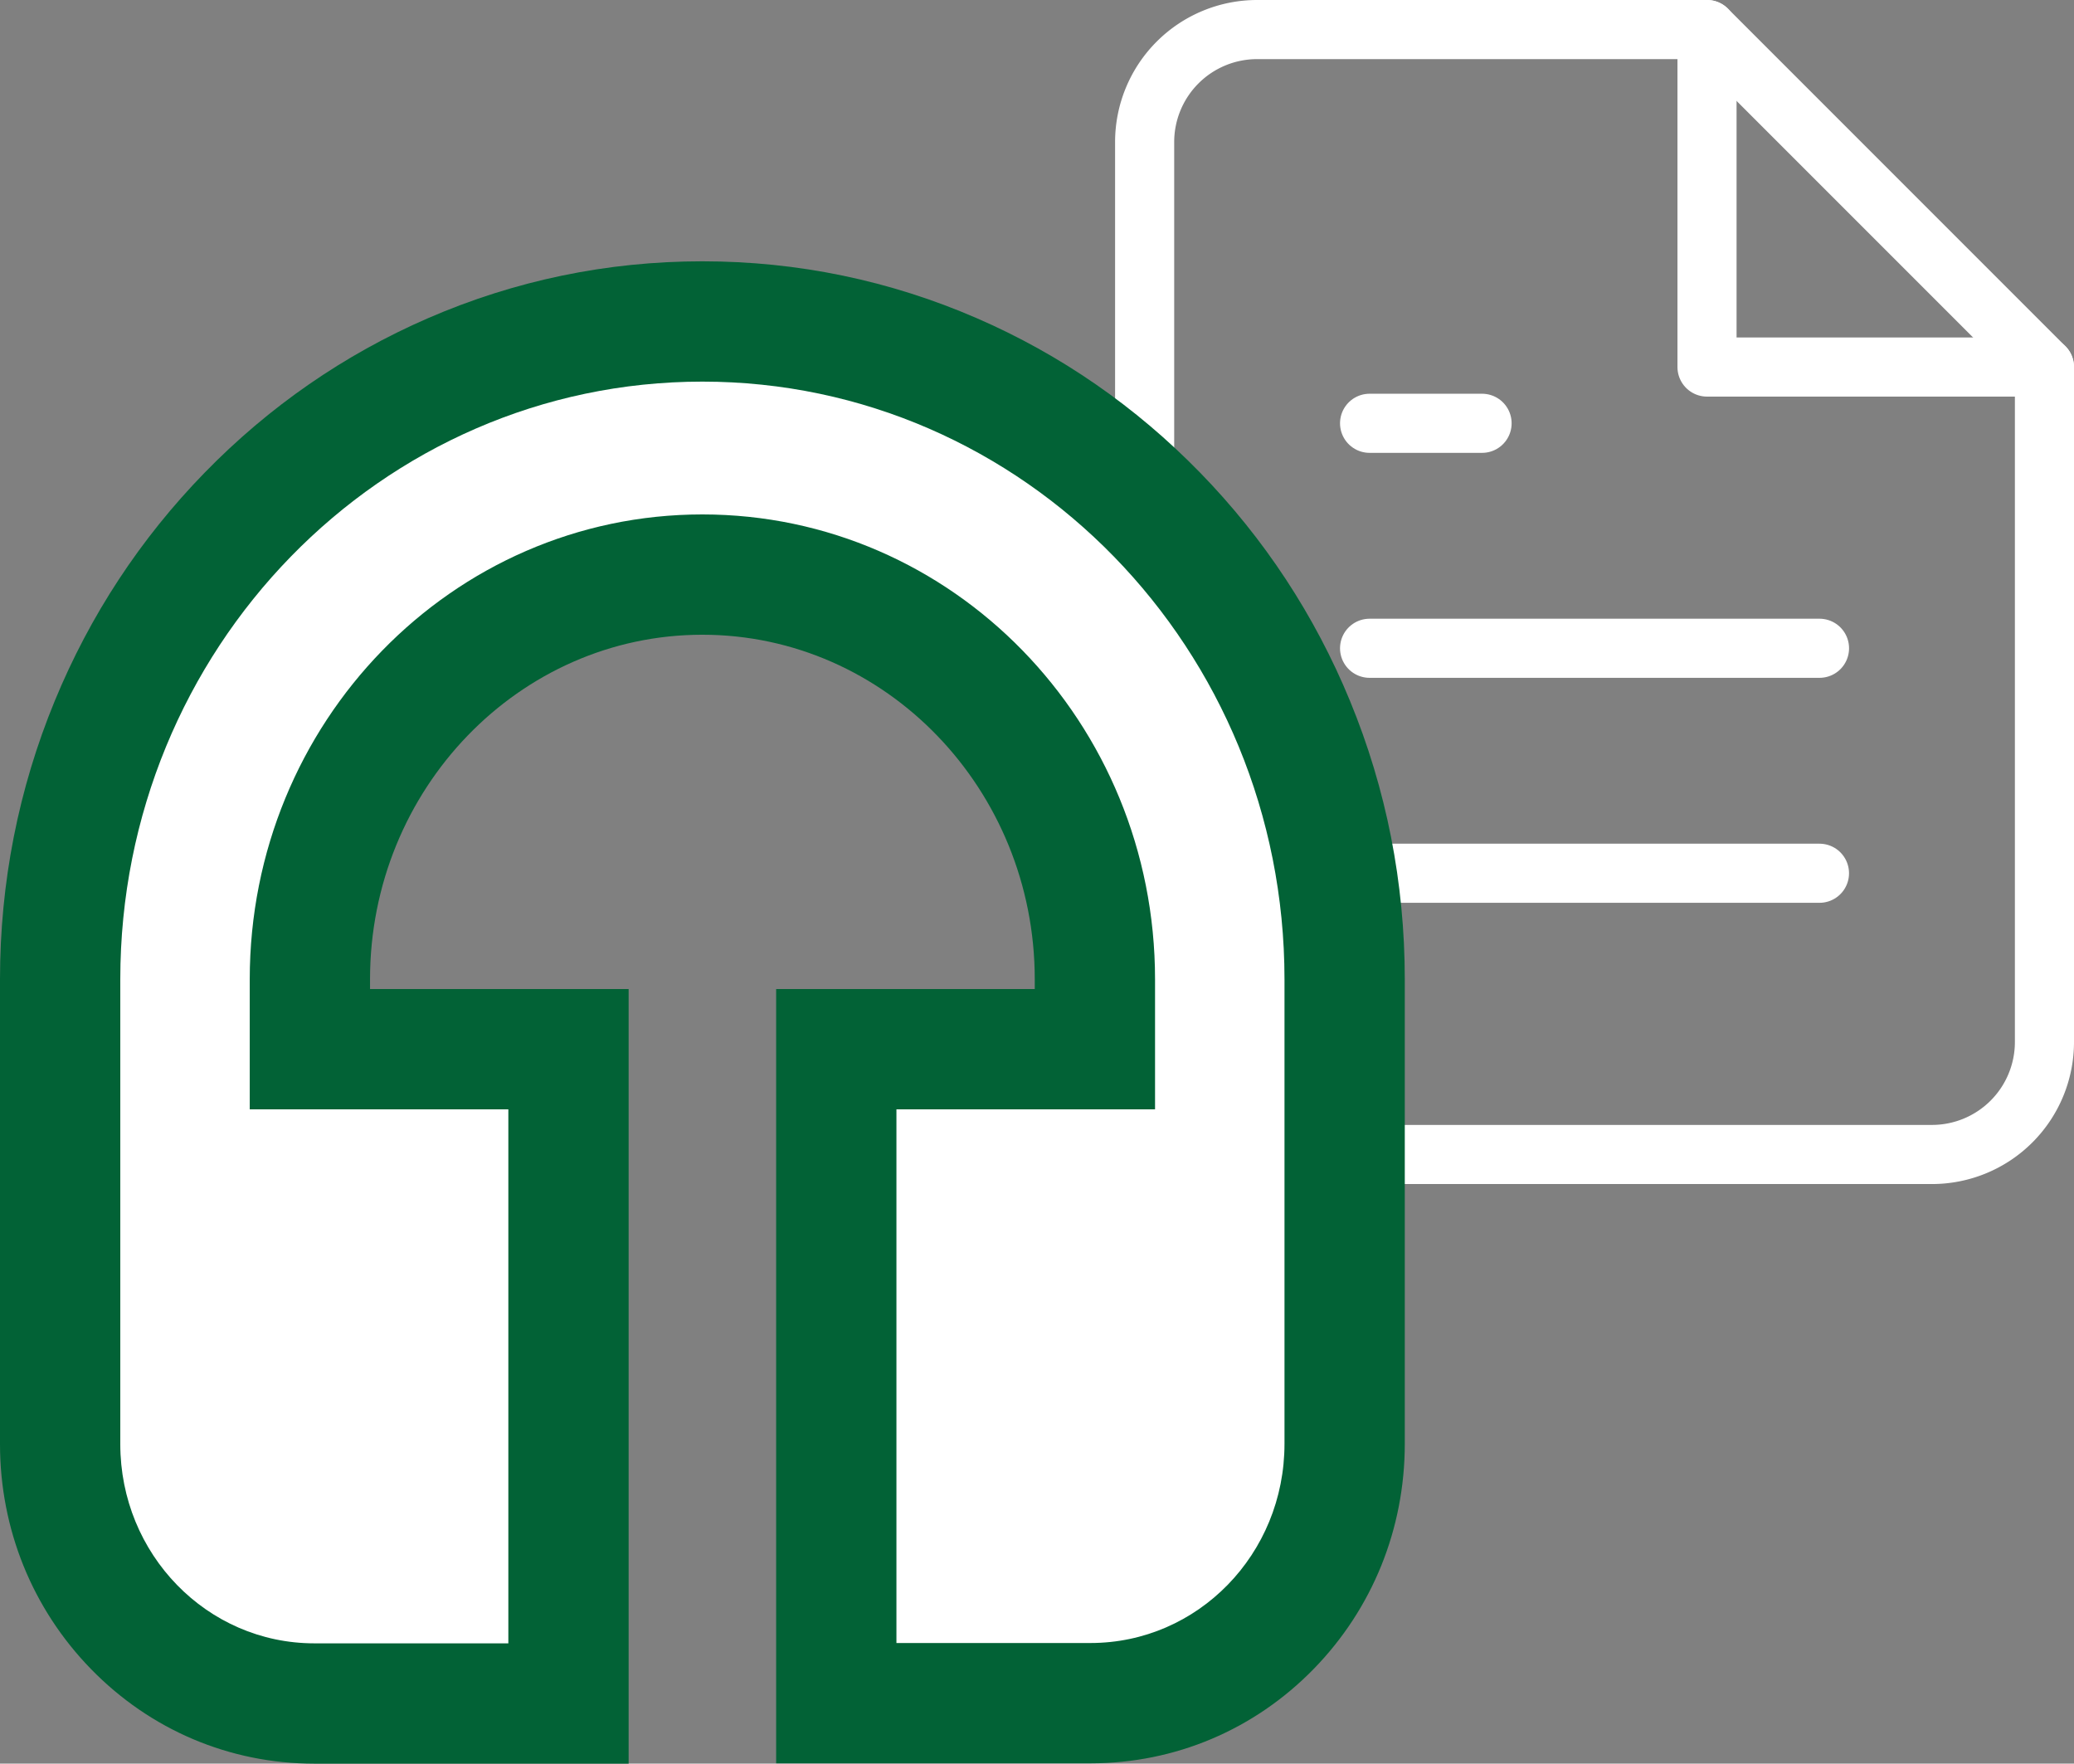
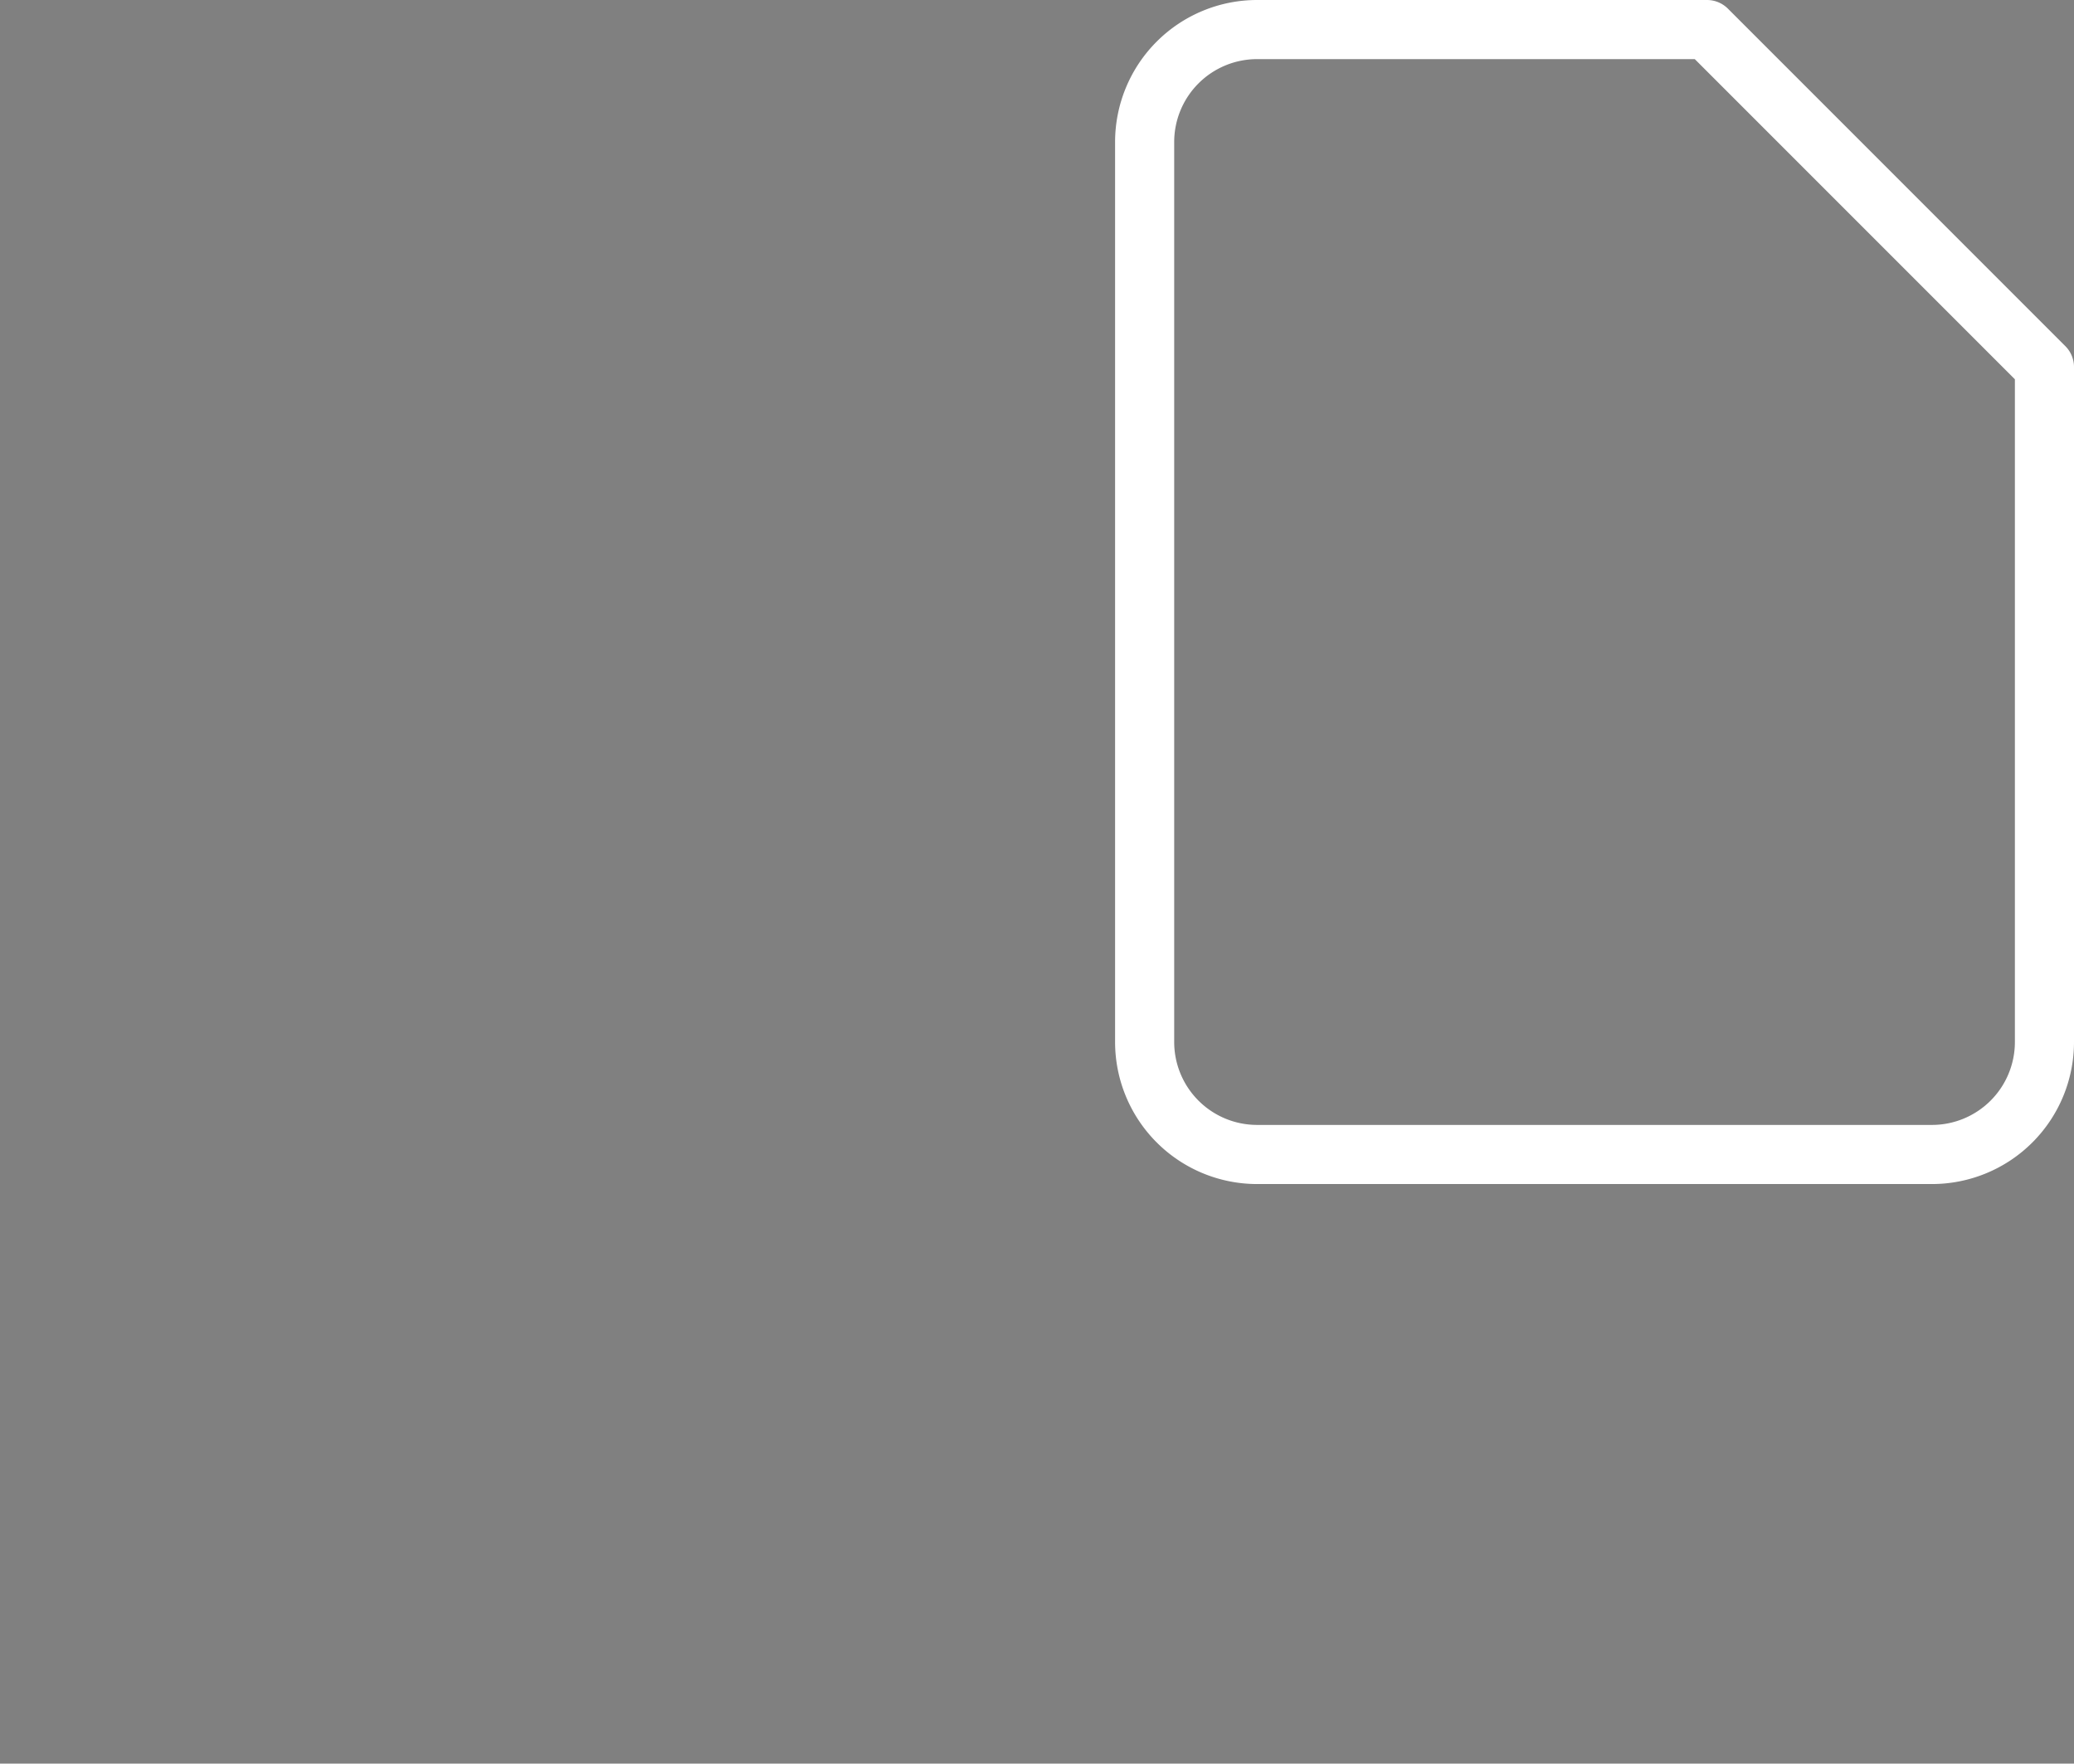
<svg xmlns="http://www.w3.org/2000/svg" width="70.174" height="59.663" viewBox="0 0 70.174 59.663">
  <rect x="0" y="0" width="70.174" height="59.663" fill="#808080" stroke="none" />
  <g id="Groupe_675" data-name="Groupe 675" transform="translate(-1477.271 -6591.444)">
    <g id="Icon_feather-file-text" data-name="Icon feather-file-text" transform="translate(1510 6589.444)">
      <path id="Tracé_4458" data-name="Tracé 4458" d="M25.028,3H9.806A3.806,3.806,0,0,0,6,6.806V37.25a3.806,3.806,0,0,0,3.806,3.806H32.639a3.806,3.806,0,0,0,3.806-3.806V14.417Z" transform="translate(0 0)" fill="none" stroke="#fff" stroke-linecap="round" stroke-linejoin="round" stroke-width="2" />
-       <path id="Tracé_4459" data-name="Tracé 4459" d="M23.417,3V14.417H34.834m-7.611,9.514H12m15.222,7.611H12M15.806,16.32H12" transform="translate(1.611 0)" fill="none" stroke="#fff" stroke-linecap="round" stroke-linejoin="round" stroke-width="2" />
    </g>
    <g id="Icon_ion-md-headset" data-name="Icon ion-md-headset" transform="translate(1476.841 6600.979)" fill="#fff">
-       <path d="M 19.665 48.094 L 17.63 48.094 L 11.065 48.094 C 8.755 48.094 6.588 47.174 4.963 45.505 C 3.352 43.851 2.465 41.654 2.465 39.319 L 2.465 23.594 C 2.465 20.596 3.038 17.686 4.167 14.946 C 5.258 12.298 6.821 9.918 8.813 7.875 C 10.807 5.828 13.131 4.22 15.72 3.097 C 18.405 1.931 21.257 1.34 24.195 1.34 C 27.134 1.34 29.985 1.931 32.67 3.097 C 35.26 4.22 37.584 5.828 39.578 7.875 C 41.569 9.918 43.132 12.298 44.224 14.946 C 45.353 17.686 45.926 20.596 45.926 23.594 L 45.926 39.309 C 45.926 41.648 45.038 43.846 43.427 45.499 C 41.803 47.166 39.636 48.083 37.326 48.083 L 30.761 48.083 L 28.726 48.083 L 28.726 46.048 L 28.726 27.994 L 28.726 25.959 L 30.761 25.959 L 37.476 25.959 L 37.476 23.594 C 37.476 16.045 31.518 9.903 24.195 9.903 C 16.873 9.903 10.915 16.045 10.915 23.594 L 10.915 25.959 L 17.63 25.959 L 19.665 25.959 L 19.665 27.994 L 19.665 46.059 L 19.665 48.094 Z" stroke="none" />
-       <path d="M 24.195 3.375 C 13.322 3.375 4.5 12.423 4.5 23.594 L 4.5 39.319 C 4.5 43.043 7.434 46.059 11.065 46.059 L 17.63 46.059 L 17.63 27.994 L 8.88 27.994 L 8.88 23.594 C 8.88 14.905 15.733 7.868 24.195 7.868 C 32.658 7.868 39.511 14.895 39.511 23.594 L 39.511 27.994 L 30.761 27.994 L 30.761 46.048 L 37.326 46.048 C 40.957 46.048 43.891 43.043 43.891 39.309 L 43.891 23.594 C 43.891 12.423 35.069 3.375 24.195 3.375 M 24.195 -0.695 C 27.414 -0.695 30.538 -0.047 33.481 1.23 C 36.314 2.46 38.856 4.218 41.036 6.455 C 43.209 8.685 44.915 11.281 46.105 14.171 C 47.337 17.158 47.961 20.328 47.961 23.594 L 47.961 39.309 C 47.961 42.182 46.868 44.884 44.884 46.92 C 42.874 48.982 40.189 50.118 37.326 50.118 L 26.691 50.118 L 26.691 23.924 L 35.441 23.924 L 35.441 23.594 C 35.441 17.167 30.396 11.938 24.195 11.938 C 17.995 11.938 12.95 17.167 12.95 23.594 L 12.95 23.924 L 21.7 23.924 L 21.7 50.129 L 11.065 50.129 C 8.202 50.129 5.517 48.991 3.505 46.925 C 1.522 44.888 0.43 42.187 0.43 39.319 L 0.43 23.594 C 0.43 20.328 1.054 17.158 2.285 14.171 C 3.476 11.281 5.182 8.685 7.355 6.455 C 9.535 4.218 12.077 2.46 14.91 1.23 C 17.852 -0.047 20.976 -0.695 24.195 -0.695 Z" stroke="none" fill="#026236" />
-     </g>
+       </g>
  </g>
</svg>